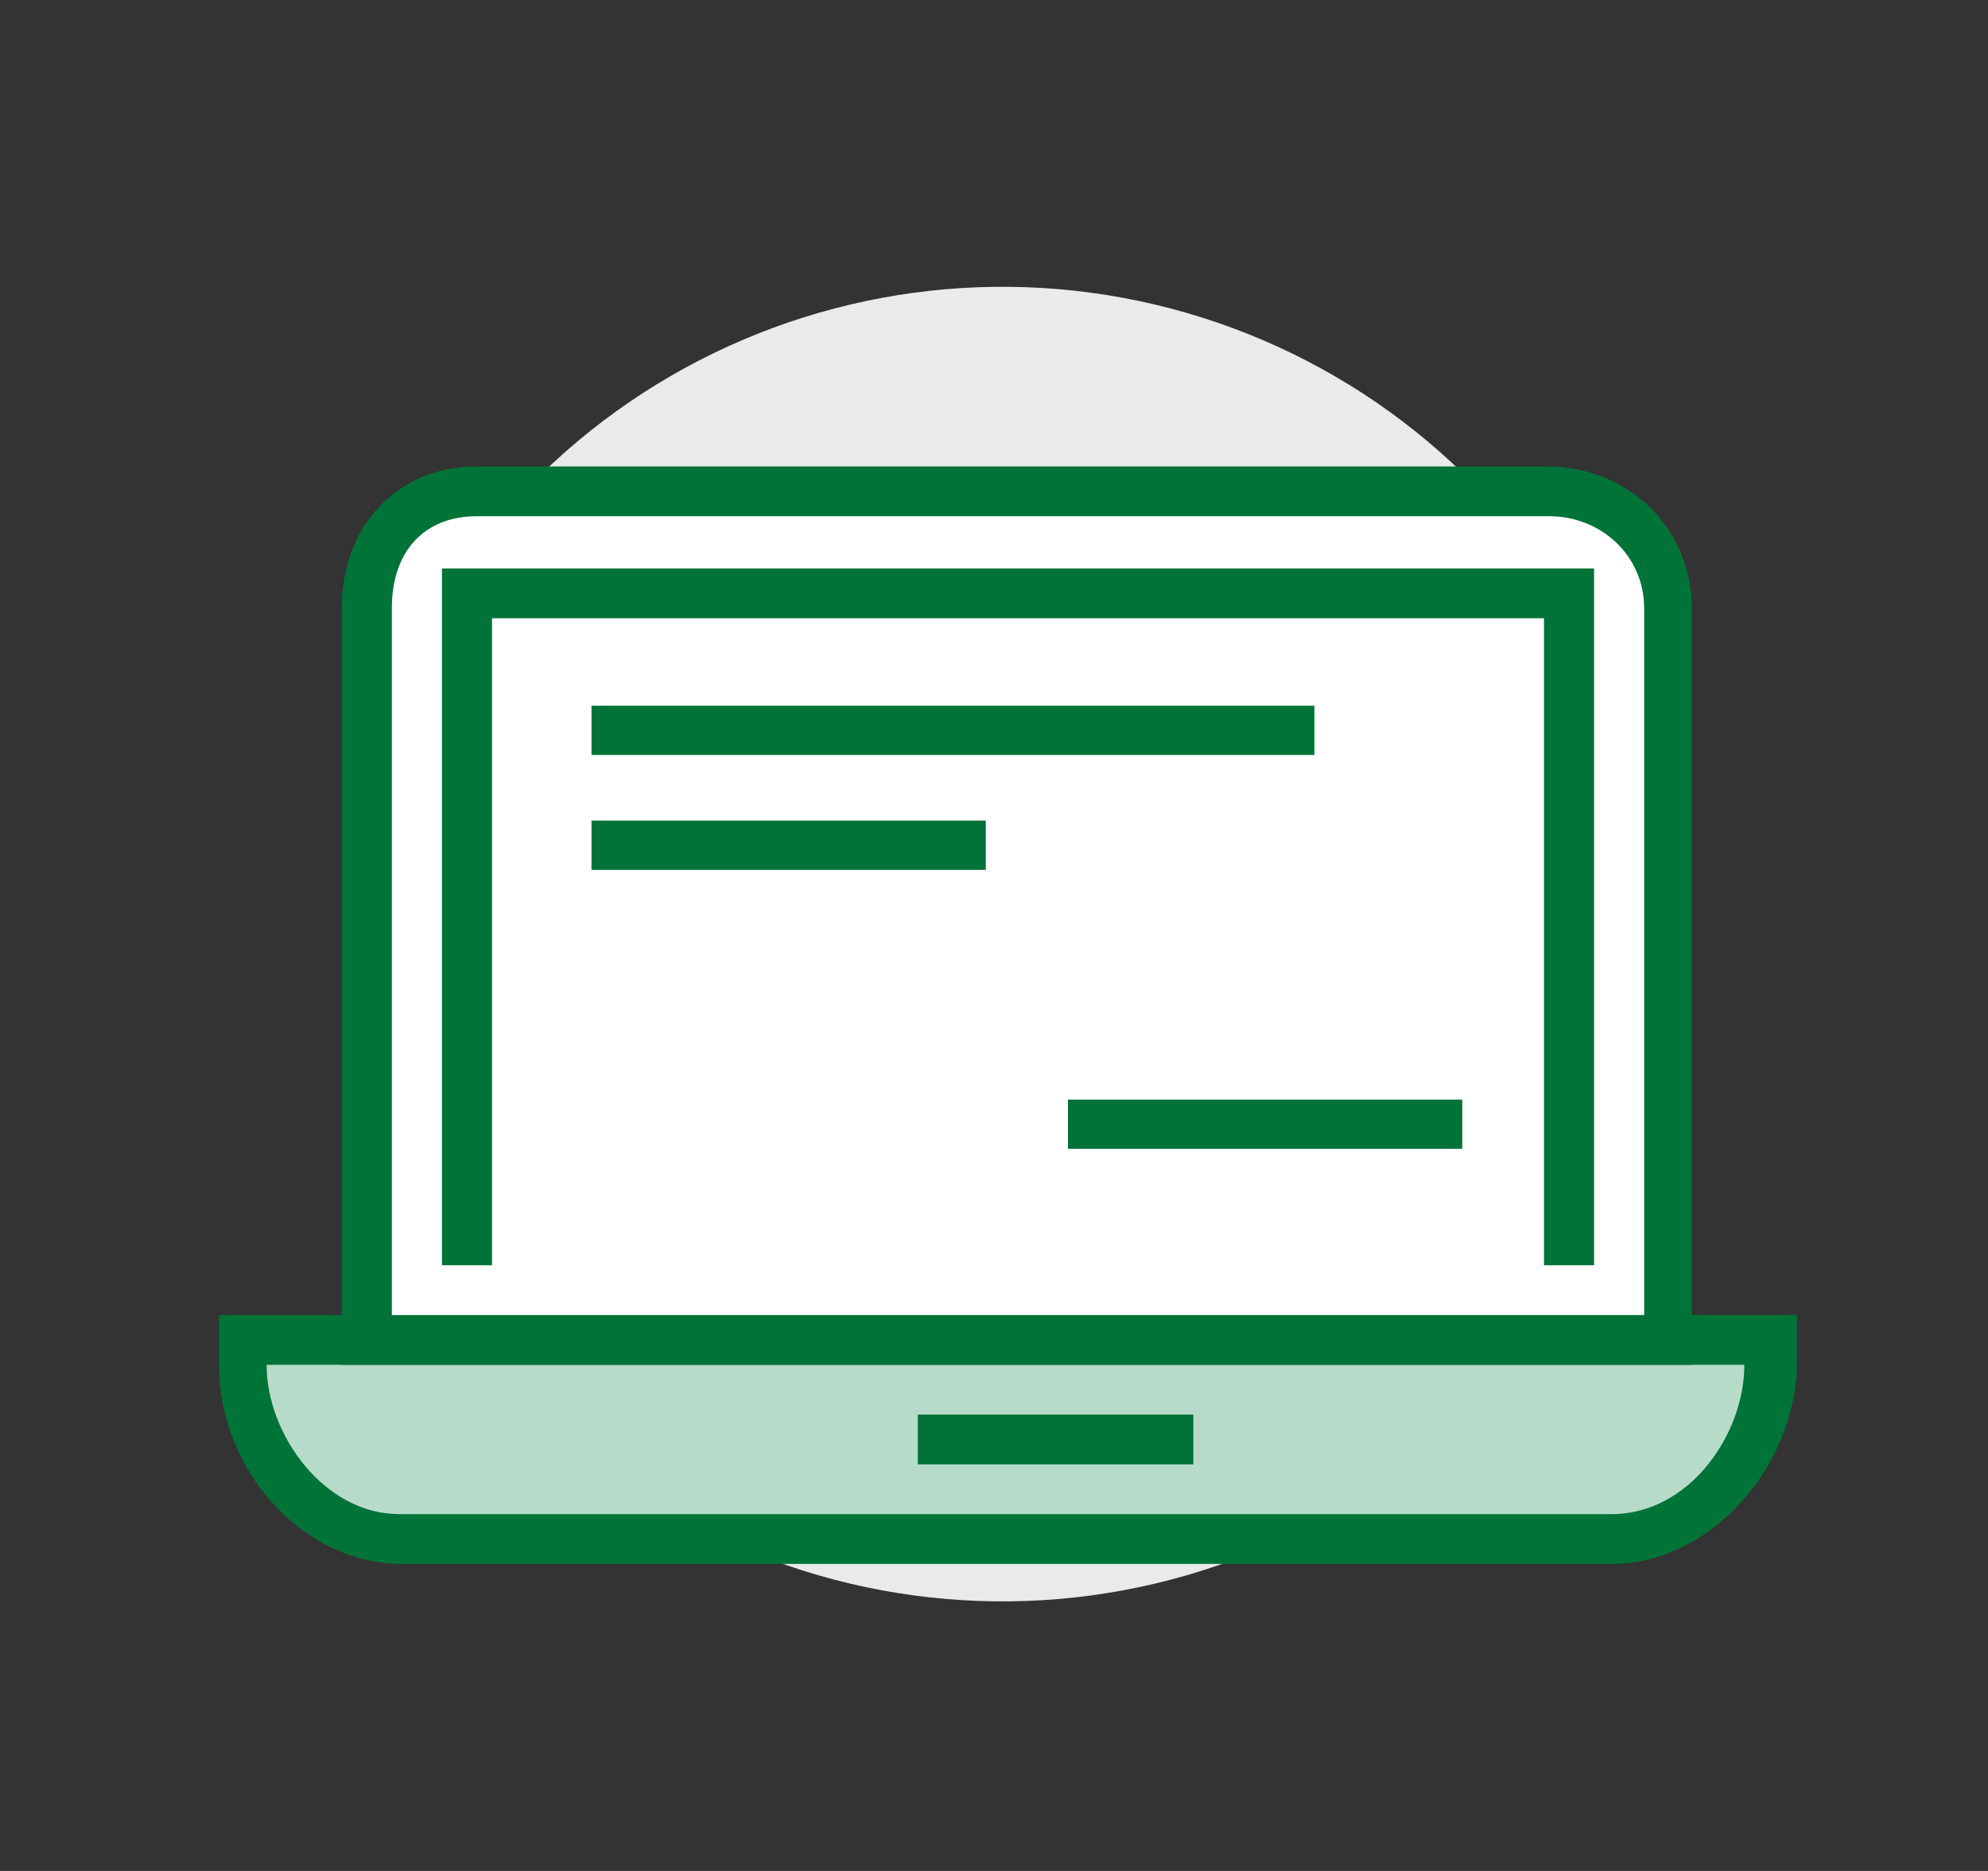
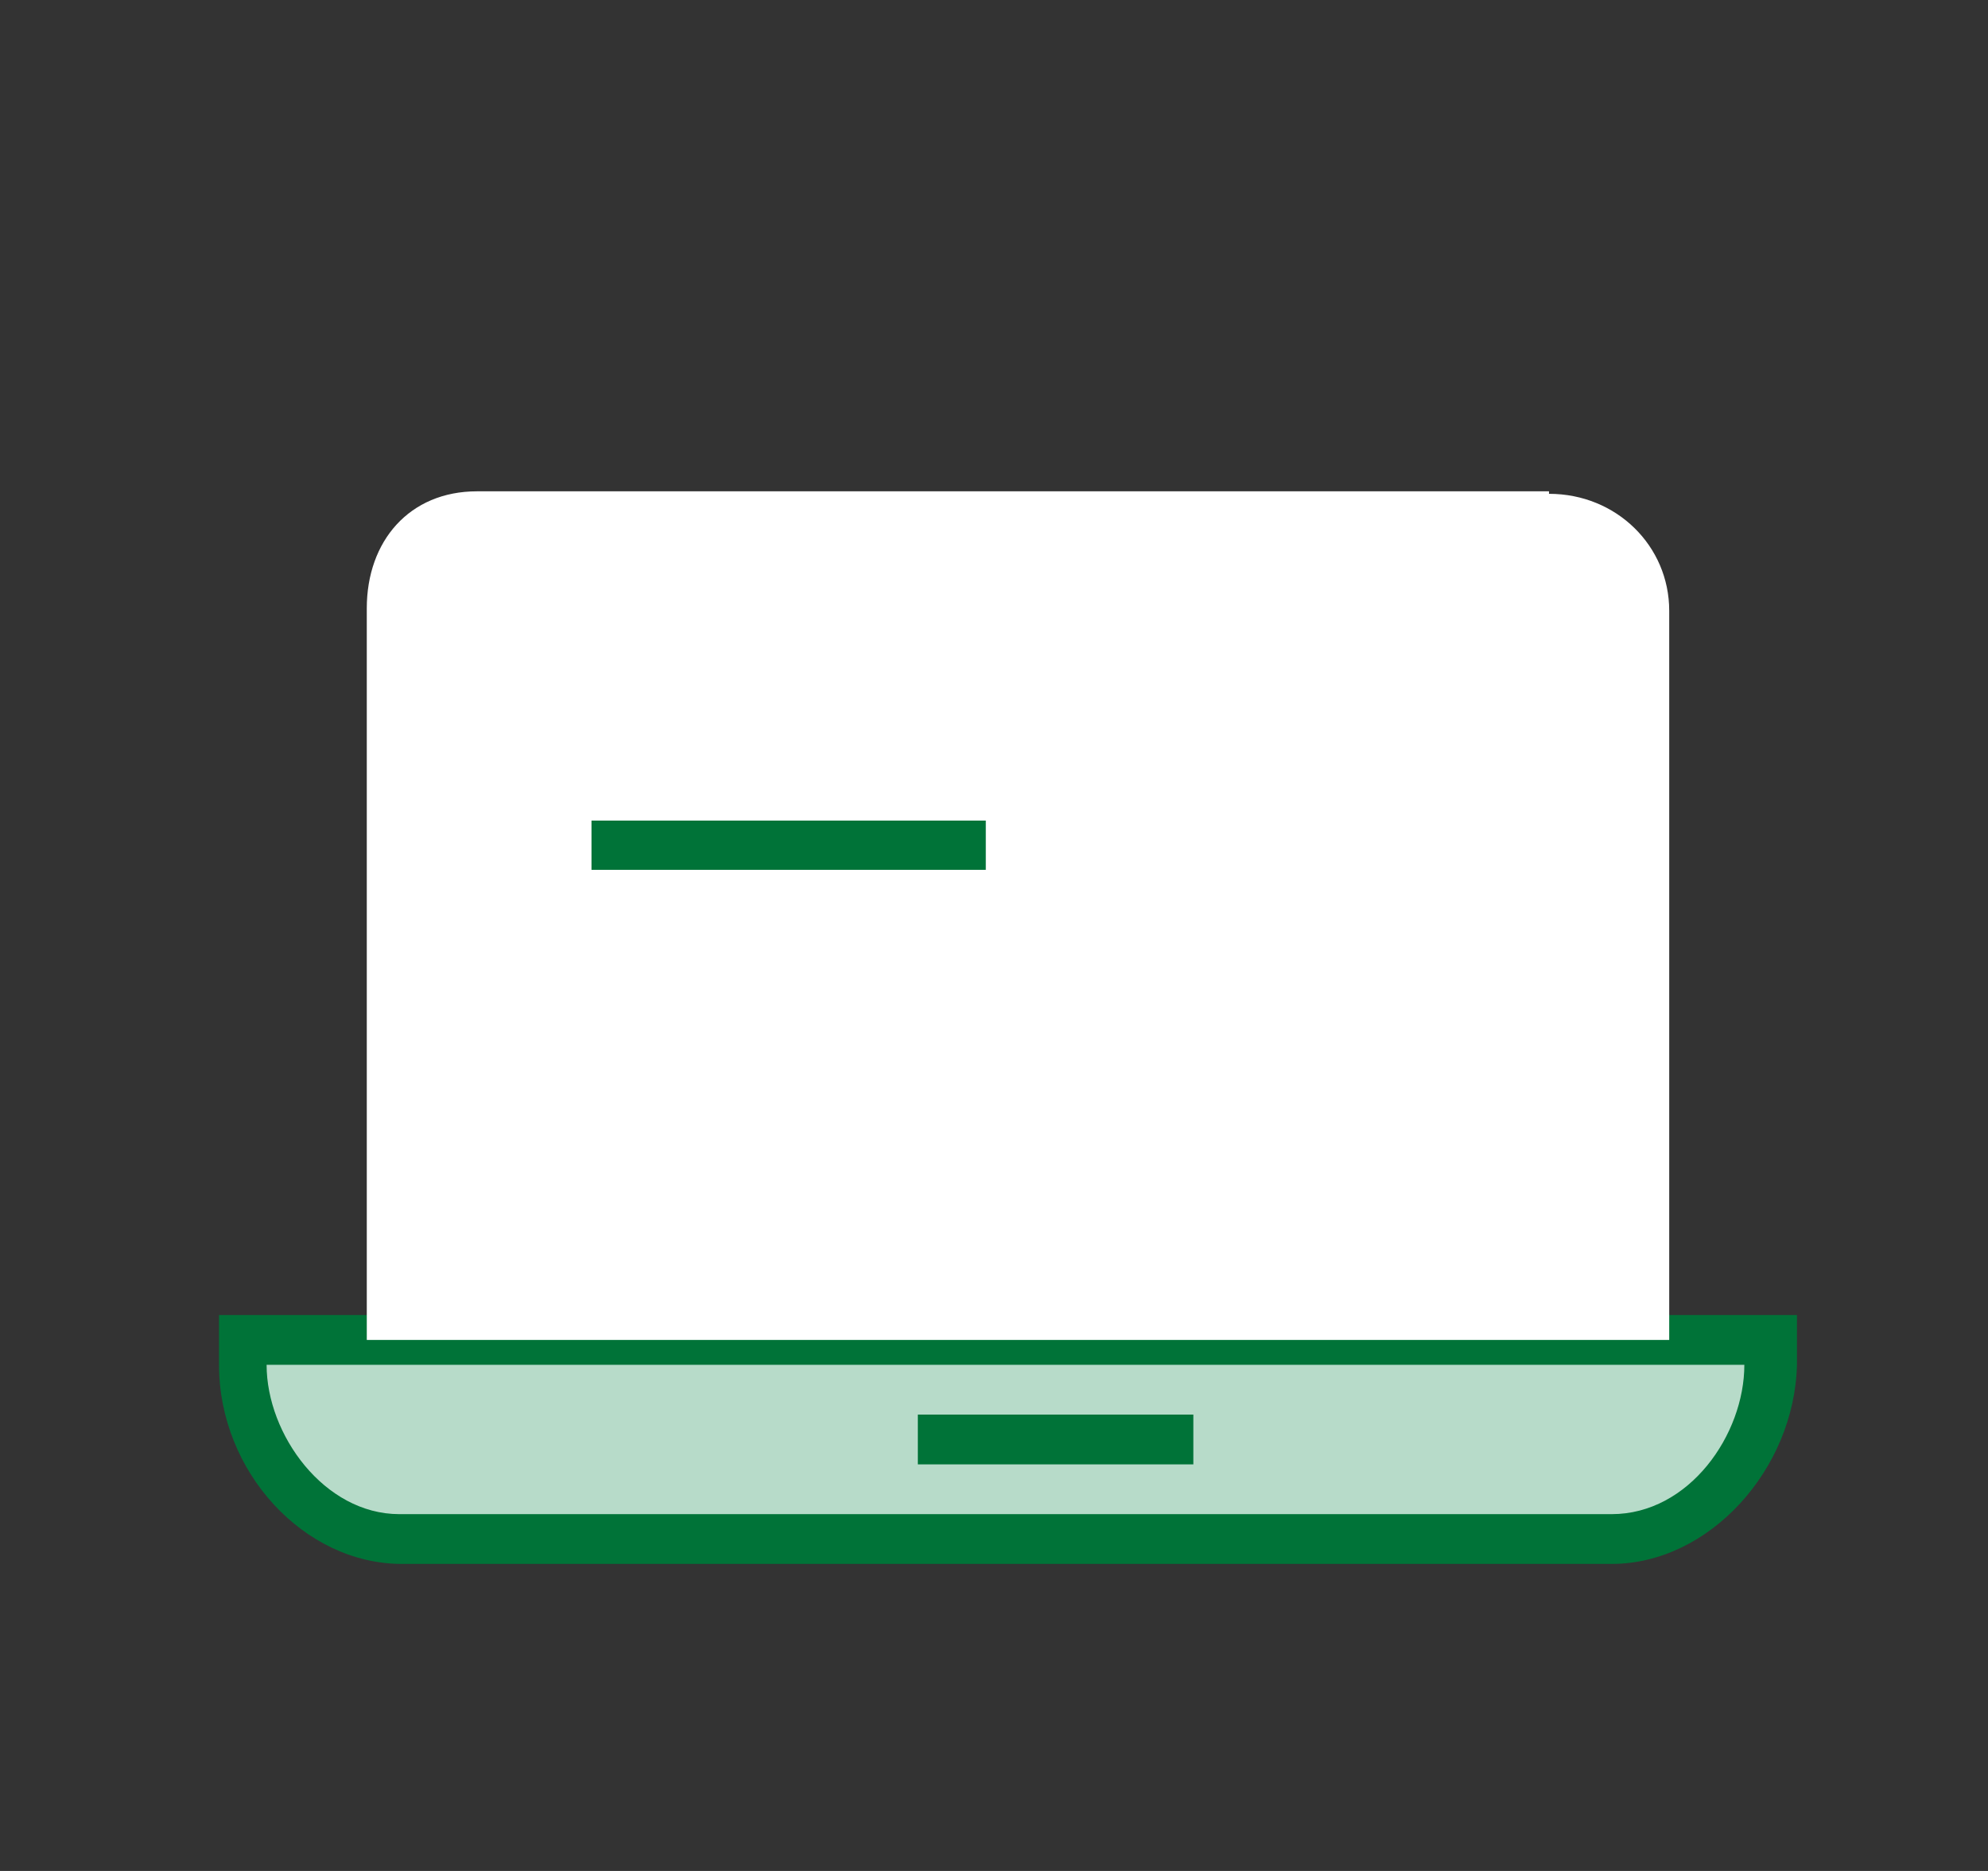
<svg xmlns="http://www.w3.org/2000/svg" width="102" height="96" viewBox="0 0 102 96" fill="none">
  <rect x="0" y="0" width="102" height="96" fill="#333333" stroke="none" />
  <g clip-path="url(#clip0_252_543)">
-     <path d="M44.426 81.437C48.775 82.354 53.263 82.41 57.633 81.599C62.004 80.789 66.171 79.129 69.897 76.714C73.624 74.299 76.836 71.177 79.351 67.525C81.867 63.873 83.635 59.763 84.556 55.43C85.477 51.097 85.533 46.626 84.719 42.272C83.906 37.917 82.24 33.765 79.816 30.053C77.392 26.34 74.258 23.139 70.593 20.633C66.927 18.127 62.803 16.365 58.454 15.447C49.671 13.594 40.508 15.293 32.983 20.17C25.457 25.047 20.184 32.703 18.324 41.454C16.463 50.205 18.169 59.333 23.064 66.832C27.959 74.33 35.643 79.583 44.426 81.437Z" fill="#E9EAEB" />
    <path d="M90.784 68.753H12.394V70.03C12.394 74.499 15.992 78.969 20.49 78.969H82.688C87.186 78.969 90.784 74.499 90.784 70.03V68.753Z" fill="#B7DBC9" />
    <path d="M82.689 80.246H20.619C15.607 80.246 11.237 75.521 11.237 70.03V67.476H92.198V70.03C92.07 75.393 87.7 80.246 82.689 80.246ZM13.679 70.03C13.679 73.606 16.635 77.692 20.49 77.692H82.689C86.672 77.692 89.499 73.606 89.499 70.03H13.679Z" fill="#007338" />
    <path d="M47.092 72.584H61.228V75.138H47.092V72.584Z" fill="#007338" />
    <path d="M79.476 25.338C82.945 25.338 85.644 28.02 85.644 31.34V68.753H18.819V31.212C18.819 27.764 21.004 25.21 24.474 25.21H79.476V25.338Z" fill="white" />
-     <path d="M86.929 70.03H17.534V31.212C17.534 26.998 20.361 23.933 24.474 23.933H79.347C83.588 23.933 86.801 27.126 86.801 31.212V70.03H86.929ZM20.104 67.476H84.359V31.212C84.359 28.53 82.174 26.487 79.476 26.487H24.474C21.775 26.487 20.104 28.275 20.104 31.212V67.476Z" fill="#007338" />
-     <path d="M81.789 64.922H79.219V31.723H25.245V64.922H22.675V29.169H81.789V64.922Z" fill="#007338" />
-     <path d="M30.348 36.211H67.439V38.737H30.348V36.211Z" fill="#007338" />
    <path d="M30.348 42.105H50.579V44.632H30.348V42.105Z" fill="#007338" />
-     <path d="M54.794 56.421H75.025V58.947H54.794V56.421Z" fill="#007338" />
  </g>
  <defs>
    <clipPath id="clip0_252_543">
      <rect width="102" height="96" fill="white" />
    </clipPath>
  </defs>
</svg>